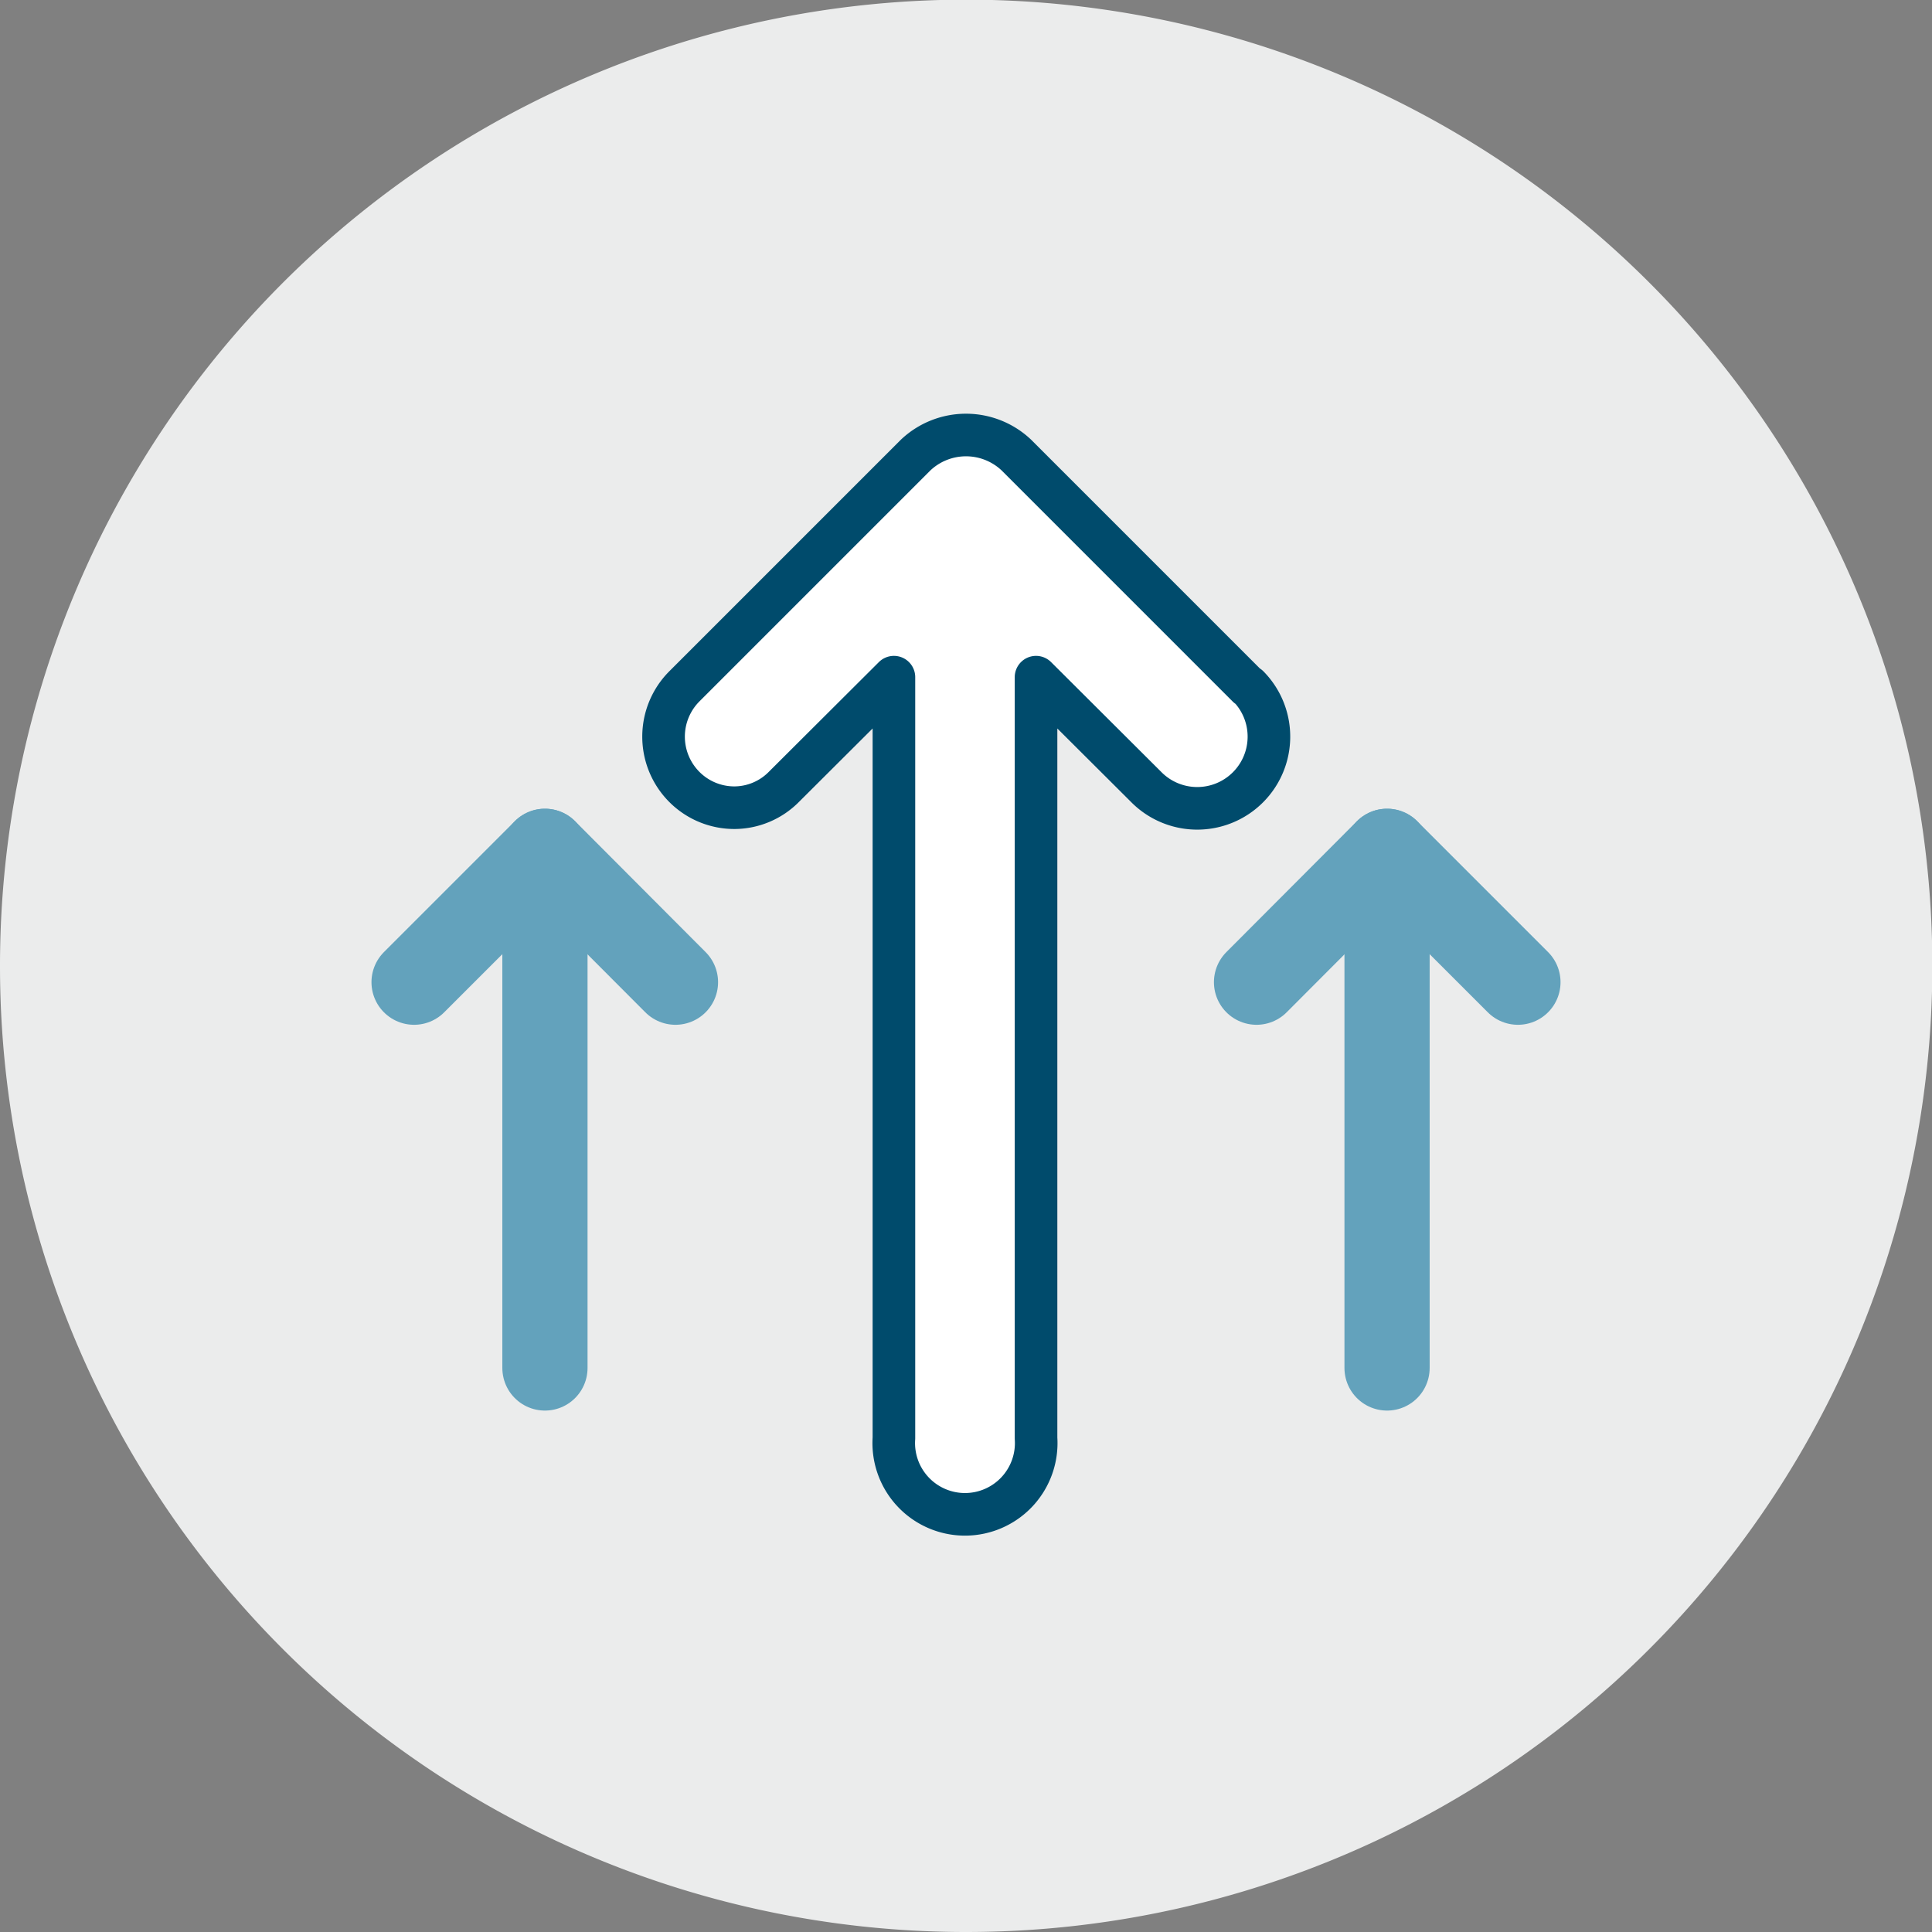
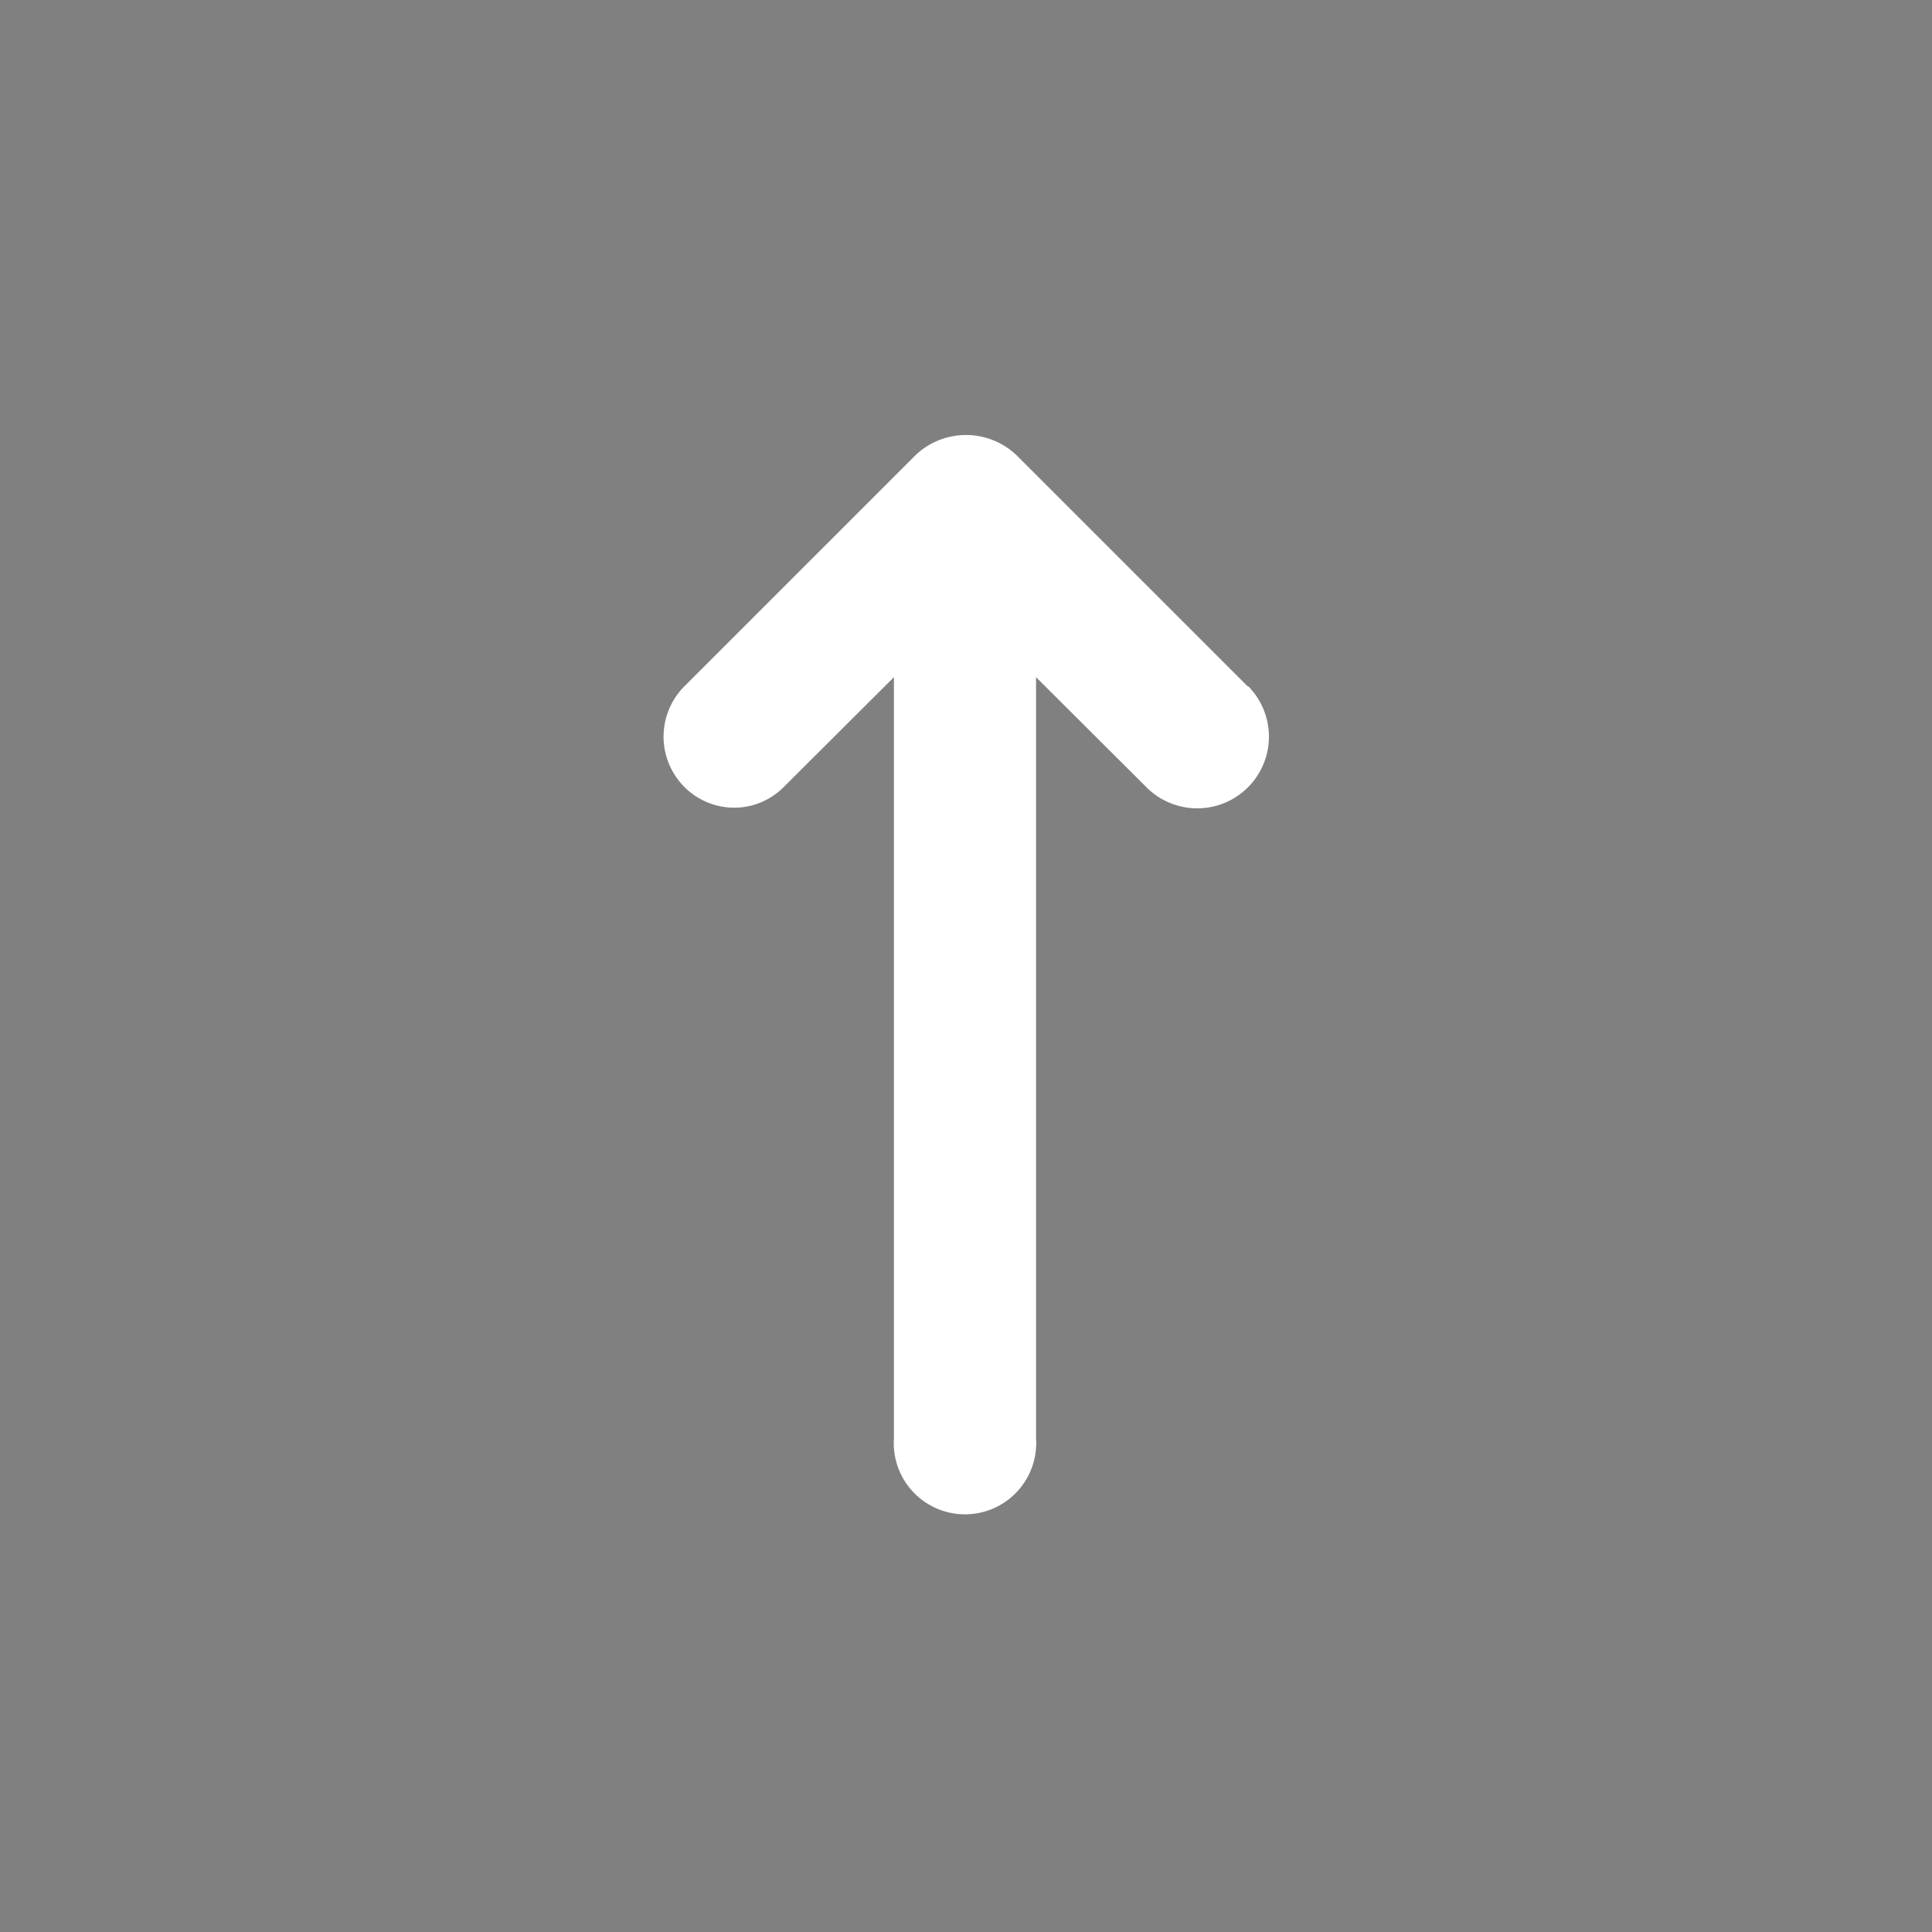
<svg xmlns="http://www.w3.org/2000/svg" viewBox="0 0 56.69 56.69">
  <rect x="0" y="0" width="56.69" height="56.69" fill="#808080" stroke="none" />
  <defs>
    <style>.cls-1,.cls-5,.cls-8{fill:none;}.cls-2{clip-path:url(#clip-path);}.cls-3{fill:#ebecec;}.cls-4{clip-path:url(#clip-path-2);}.cls-5{stroke:#63a2bc;stroke-width:2.5px;}.cls-5,.cls-8{stroke-linecap:round;stroke-linejoin:round;}.cls-6{clip-path:url(#clip-path-3);}.cls-7{fill:#fff;}.cls-8{stroke:#004b6c;stroke-width:1.25px;}</style>
    <clipPath id="clip-path" transform="translate(0)">
-       <rect class="cls-1" width="56.69" height="56.69" />
-     </clipPath>
+       </clipPath>
    <clipPath id="clip-path-2" transform="translate(0)">
-       <path class="cls-1" d="M11.34,5.67a28.21,28.21,0,0,0-5.67,5.67v34A28.42,28.42,0,0,0,11.34,51h34A28.63,28.63,0,0,0,51,45.36v-34a28.42,28.42,0,0,0-5.66-5.67Z" />
-     </clipPath>
+       </clipPath>
    <clipPath id="clip-path-3" transform="translate(0)">
      <path class="cls-1" d="M11.33,5.67a28.42,28.42,0,0,0-5.66,5.67v34A28.42,28.42,0,0,0,11.34,51h34A28.63,28.63,0,0,0,51,45.36v-34a28.42,28.42,0,0,0-5.66-5.67Z" />
    </clipPath>
  </defs>
  <g id="Capa_2" data-name="Capa 2">
    <g id="Capa_1-2" data-name="Capa 1">
      <g class="cls-2">
-         <path class="cls-3" d="M28.35,56.69A28.35,28.35,0,1,0,0,28.35,28.34,28.34,0,0,0,28.35,56.69" transform="translate(0)" />
-       </g>
+         </g>
      <g class="cls-4">
-         <polyline class="cls-5" points="12.15 28.82 15.99 24.98 19.82 28.82" />
        <line class="cls-5" x1="15.99" y1="24.98" x2="15.99" y2="40.14" />
        <polyline class="cls-5" points="36.87 28.82 40.7 24.98 44.54 28.82" />
        <line class="cls-5" x1="40.7" y1="24.98" x2="40.7" y2="40.14" />
      </g>
      <g class="cls-6">
        <path class="cls-7" d="M36.61,20.14l-6.79-6.79a2.15,2.15,0,0,0-2.95,0l-6.79,6.79a2.09,2.09,0,0,0,0,2.95,2.07,2.07,0,0,0,1.48.61A2.05,2.05,0,0,0,23,23.09l3.23-3.22V42.2a2.09,2.09,0,1,0,4.17,0V19.87l3.23,3.22a2.09,2.09,0,1,0,3-2.95" transform="translate(0)" />
-         <path class="cls-8" d="M36.61,20.14l-6.79-6.79a2.15,2.15,0,0,0-2.95,0l-6.79,6.79a2.09,2.09,0,0,0,0,2.95,2.07,2.07,0,0,0,1.48.61A2.05,2.05,0,0,0,23,23.09l3.23-3.22V42.2a2.09,2.09,0,1,0,4.17,0V19.87l3.23,3.22a2.09,2.09,0,1,0,3-2.95Z" transform="translate(0)" />
      </g>
    </g>
  </g>
</svg>